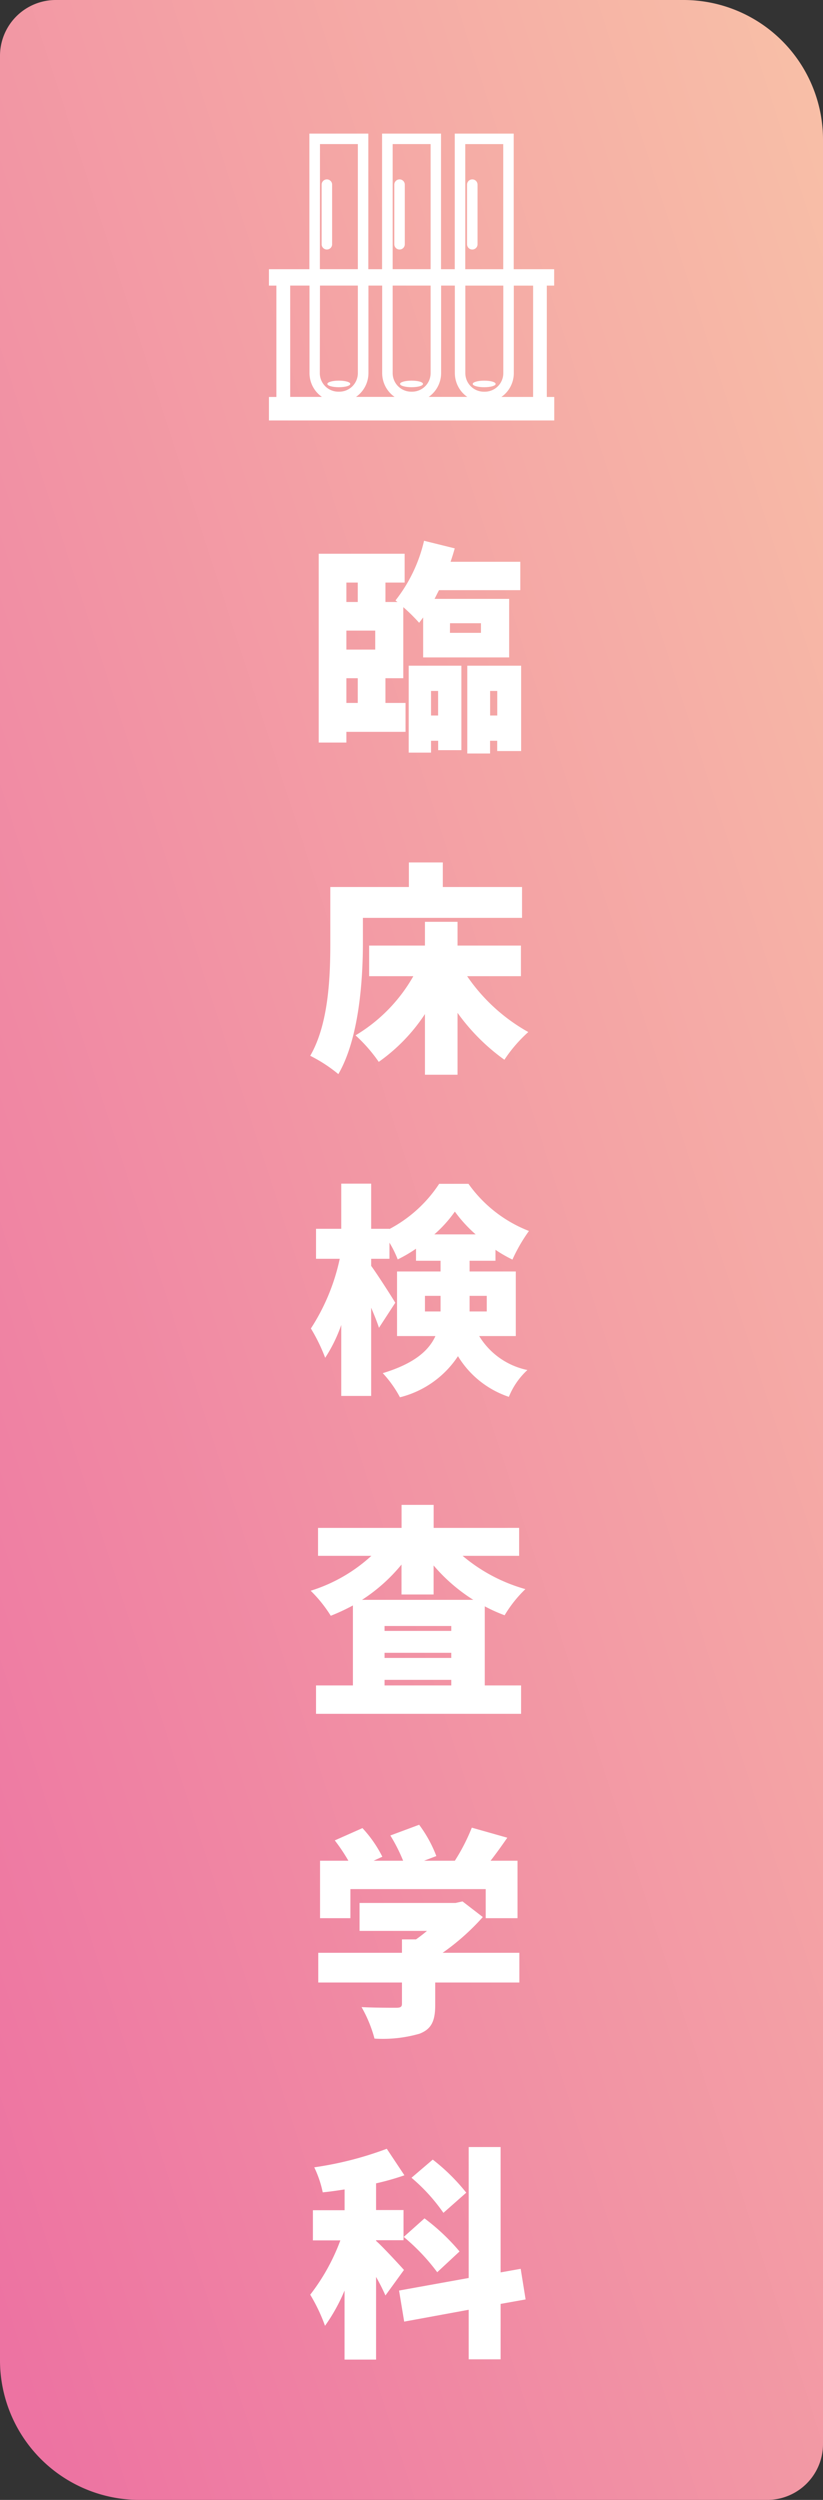
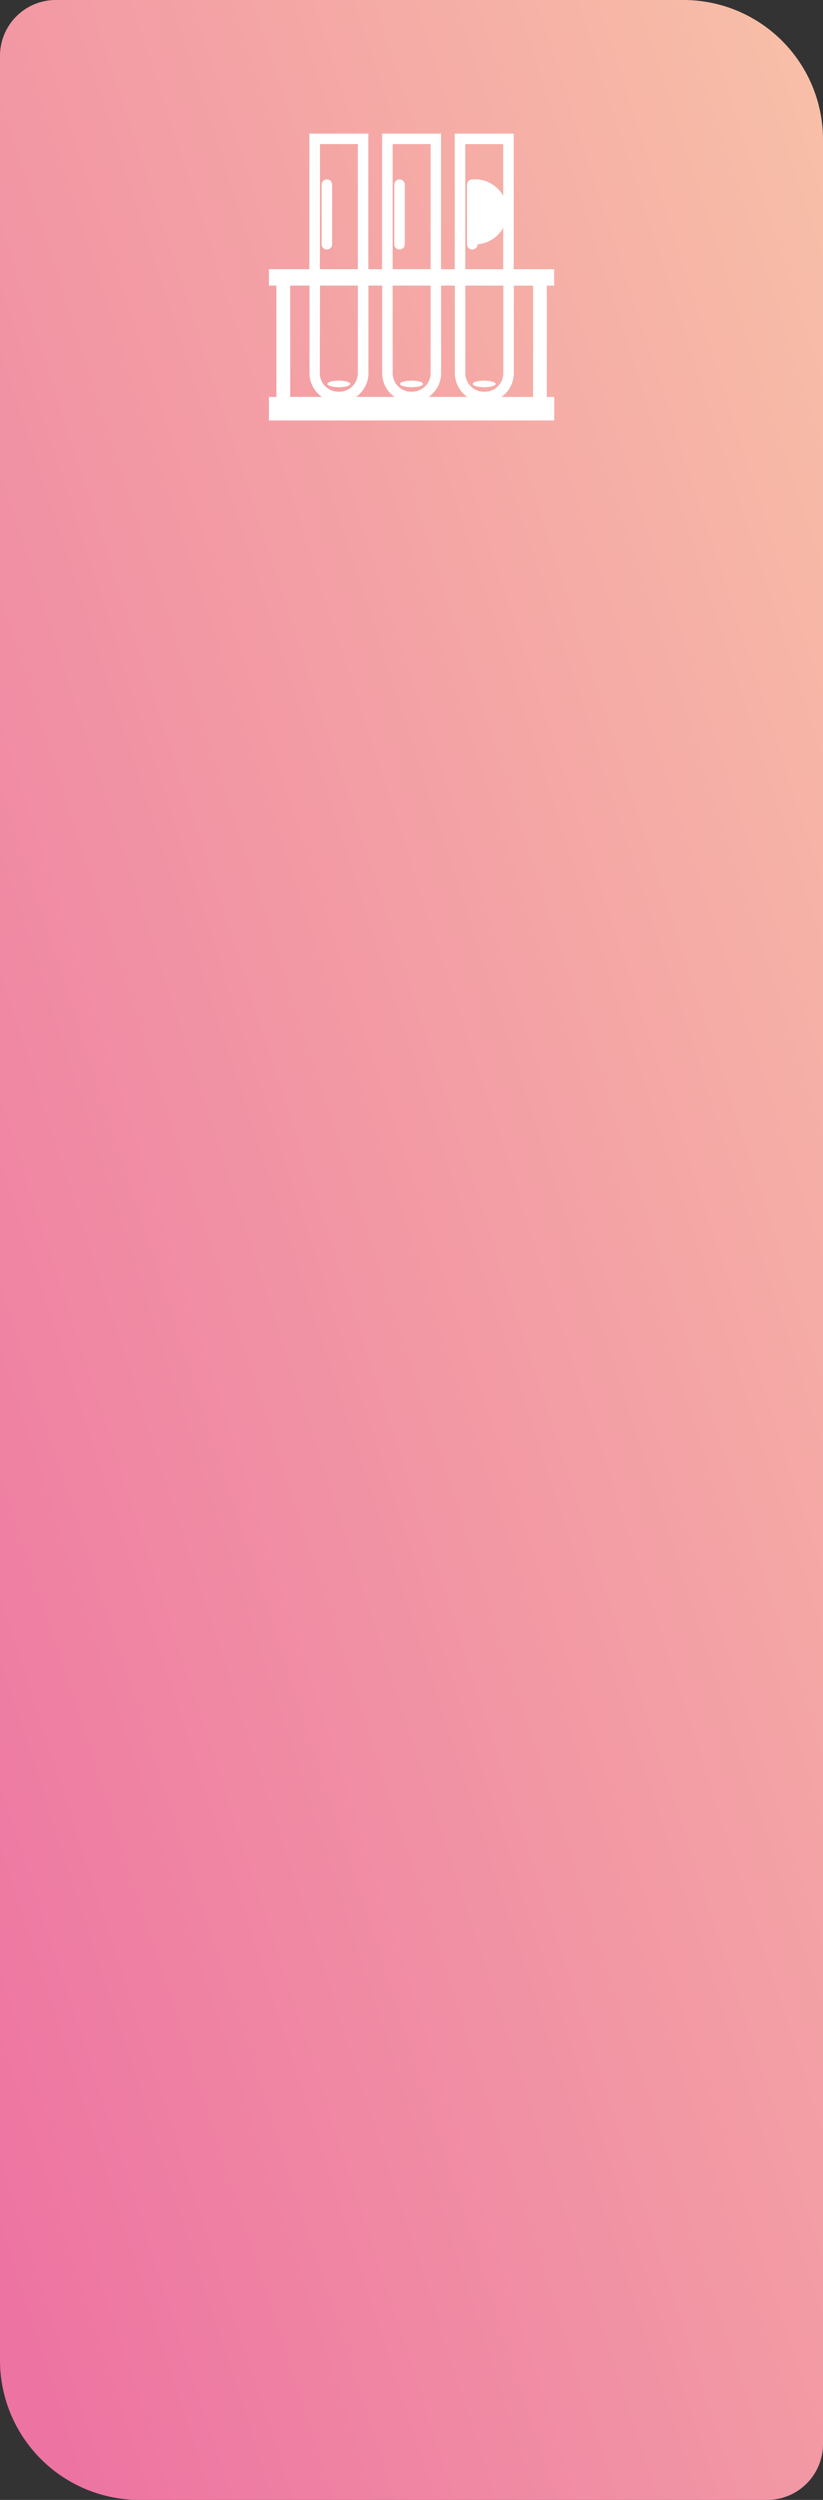
<svg xmlns="http://www.w3.org/2000/svg" width="59" height="179" viewBox="0 0 59 179">
  <rect x="0" y="0" width="59" height="179" fill="#333333" stroke="none" />
  <defs>
    <linearGradient id="linear-gradient" x1="0.061" x2="1" y2="1" gradientUnits="objectBoundingBox">
      <stop offset="0" stop-color="#ed73a2" />
      <stop offset="1" stop-color="#f8c0a7" />
    </linearGradient>
  </defs>
  <g id="グループ_8631" data-name="グループ 8631" transform="translate(-109 -478)">
    <g id="グループ_8573" data-name="グループ 8573" transform="translate(99 88)">
      <path id="長方形_19575" data-name="長方形 19575" d="M10,0H175a4,4,0,0,1,4,4V49a10,10,0,0,1-10,10H4a4,4,0,0,1-4-4V10A10,10,0,0,1,10,0Z" transform="translate(10 569) rotate(-90)" fill="url(#linear-gradient)" />
-       <path id="パス_4867" data-name="パス 4867" d="M9.408-2.96V-1.2H8.9V-2.96ZM13.136-1.2V-2.96h.512V-1.2ZM2.832-3.872h.816V-2.1H2.832ZM4.9-7.28v1.36H2.832V-7.28Zm5.36-.528H12.48v.688H10.256ZM3.648-10.72v1.392H2.832V-10.72ZM5.632-3.872h1.28V-8.96A12.664,12.664,0,0,1,8.048-7.84l.288-.384V-5.36H14.5V-9.552H9.152c.112-.208.208-.416.32-.624H15.3v-2.032H10.3c.112-.32.208-.64.3-.96L8.4-13.712A10.851,10.851,0,0,1,6.352-9.44l.144.112H5.632V-10.72H7.008v-2.064H.848V.736H2.832V-.032h4.24V-2.1H5.632ZM7.3,1.456H8.9V.608h.512V1.28h1.664V-4.768H7.3ZM11.5-4.768V1.52h1.632V.608h.512v.736H15.36V-4.768ZM4.016,13.288H15.424V11.08H9.744V9.32H7.312v1.76H1.68v3.984c0,2.352-.1,5.792-1.44,8.1a10.643,10.643,0,0,1,2.016,1.312c1.488-2.56,1.76-6.736,1.76-9.408Zm11.328,4.176V15.272H10.8v-1.7H8.464v1.7h-4v2.192H7.632A11.578,11.578,0,0,1,3.488,21.7a11.012,11.012,0,0,1,1.664,1.9,12.773,12.773,0,0,0,3.312-3.424V24.52H10.8V20.088a14.545,14.545,0,0,0,3.36,3.36,10.186,10.186,0,0,1,1.712-1.984,12.96,12.96,0,0,1-4.384-4ZM8.464,41.472v-1.12h1.12v1.12Zm.672-5.52a9.107,9.107,0,0,0,1.472-1.632A9.828,9.828,0,0,0,12.1,35.952Zm3.76,4.4v1.12H11.664v-1.12Zm2.08,2.88V38.608H11.664V37.84H13.52v-.784a9.514,9.514,0,0,0,1.216.7,11.772,11.772,0,0,1,1.184-2.048,9.552,9.552,0,0,1-4.336-3.376h-2.1A9.646,9.646,0,0,1,5.92,35.568v-.016H4.608V32.32H2.464v3.232H.656V37.7h1.7A14.834,14.834,0,0,1,.288,42.688a12.7,12.7,0,0,1,1.024,2.1,10.738,10.738,0,0,0,1.152-2.352V47.52H4.608V41.2c.224.528.432,1.04.56,1.44l1.168-1.792c-.224-.384-1.312-2.08-1.728-2.64V37.7H5.92V36.544a7.53,7.53,0,0,1,.592,1.2,10,10,0,0,0,1.312-.768v.864h1.76v.768H6.464v4.624H9.216c-.464,1.024-1.5,1.968-3.776,2.656a8.106,8.106,0,0,1,1.232,1.728,7.016,7.016,0,0,0,4.16-2.944,6.782,6.782,0,0,0,3.648,2.912,5.314,5.314,0,0,1,1.328-1.92,5.3,5.3,0,0,1-3.456-2.432ZM3.952,62.12a12.205,12.205,0,0,0,2.832-2.528v2.144h2.3v-2.08a12.393,12.393,0,0,0,2.848,2.464Zm1.616,6.128v-.4h4.784v.4Zm0-2.336h4.784v.368H5.568Zm4.784-1.568H5.568v-.352h4.784Zm4.864-5.376v-2H9.088V55.32h-2.3v1.648H.8v2H4.624a11.462,11.462,0,0,1-4.352,2.5,9.564,9.564,0,0,1,1.44,1.792A14.231,14.231,0,0,0,3.3,62.52v5.728H.656V70.28h14.7V68.248H12.752V62.584a11.377,11.377,0,0,0,1.424.64,8.912,8.912,0,0,1,1.488-1.872,11.984,11.984,0,0,1-4.5-2.384ZM3.12,82.832h9.7v2.08H15.1V80.8H13.168c.4-.512.8-1.072,1.2-1.648l-2.544-.72A13.876,13.876,0,0,1,10.608,80.8H8.4l.88-.336a9.217,9.217,0,0,0-1.232-2.24l-2.064.768A11.968,11.968,0,0,1,6.9,80.8H4.784l.624-.288a8.794,8.794,0,0,0-1.424-2.048L2,79.344A12.835,12.835,0,0,1,2.976,80.8H.944v4.112H3.12Zm12.112,4.56h-5.5a16.672,16.672,0,0,0,2.88-2.56l-1.456-1.12-.5.112H3.776v2H8.608c-.24.208-.512.416-.784.608H6.816v.96h-6V89.52h6v1.52c0,.224-.1.288-.416.288s-1.584,0-2.48-.048a9.456,9.456,0,0,1,.928,2.256,9.543,9.543,0,0,0,3.232-.352c.864-.336,1.12-.928,1.12-2.064v-1.6h6.032Zm-3.808,17.176a14.048,14.048,0,0,0-2.4-2.368L7.5,103.5a12.916,12.916,0,0,1,2.288,2.512Zm-4.48,3.168a14.511,14.511,0,0,1,2.4,2.528l1.6-1.488a15.017,15.017,0,0,0-2.512-2.368ZM6.96,110.1c-.3-.336-1.568-1.712-2-2.08v-.048H6.928v-2.16H4.96V103.9a18.825,18.825,0,0,0,2.032-.576l-1.264-1.9a24.635,24.635,0,0,1-5.2,1.328,7.647,7.647,0,0,1,.608,1.792c.512-.048,1.04-.128,1.568-.208v1.488H.432v2.16H2.4a14.6,14.6,0,0,1-2.16,3.888A12.468,12.468,0,0,1,1.3,114.1,12.811,12.811,0,0,0,2.7,111.576v4.944H4.96V110.6a14.881,14.881,0,0,1,.672,1.328Zm8.72,2.112-.352-2.192-1.44.256V101.3H11.6v9.376l-4.992.9.368,2.224,4.624-.848V116.5h2.288v-3.968Z" transform="translate(32 442.433)" fill="#fff" />
    </g>
    <g id="グループ_7321" data-name="グループ 7321" transform="translate(-21.446 180.398)">
      <path id="パス_1212" data-name="パス 1212" d="M170.173,318.052v-1.173h-2.9v-9.709h-4.225v9.709h-.986v-9.709h-4.225v9.709h-.986v-9.709h-4.225v9.709h-2.9v1.173h.534v7.974h-.534v1.681h20.454v-1.681h-.534v-7.974ZM163.8,307.92h2.723v8.958H163.8Zm1.4,17.73h-.068a1.329,1.329,0,0,1-1.327-1.327v-6.271h2.723v6.271A1.329,1.329,0,0,1,165.19,325.65Zm-2.146-7.6v6.271a2.076,2.076,0,0,0,.891,1.7h-2.767a2.076,2.076,0,0,0,.891-1.7v-6.271Zm-4.459,0h2.722v6.271a1.329,1.329,0,0,1-1.327,1.327h-.067a1.329,1.329,0,0,1-1.327-1.327Zm0-10.132h2.722v8.958h-2.722Zm-.751,10.132v6.271a2.076,2.076,0,0,0,.891,1.7h-2.767a2.076,2.076,0,0,0,.891-1.7v-6.271Zm-4.459,0H156.1v6.271a1.329,1.329,0,0,1-1.328,1.327H154.7a1.329,1.329,0,0,1-1.327-1.327Zm0-10.132H156.1v8.958h-2.723Zm-2.136,10.132h1.385v6.271a2.076,2.076,0,0,0,.891,1.7h-2.275Zm17.415,7.974h-2.275a2.076,2.076,0,0,0,.891-1.7v-6.271h1.385Z" transform="translate(0 0)" fill="#fff" />
      <path id="パス_1213" data-name="パス 1213" d="M159.206,315.062a.375.375,0,0,0-.375.375v4.271a.375.375,0,1,0,.751,0v-4.271A.375.375,0,0,0,159.206,315.062Z" transform="translate(-5.327 -4.615)" fill="#fff" />
      <path id="パス_1214" data-name="パス 1214" d="M160.641,350.226c.454,0,.822-.1.822-.235s-.368-.235-.822-.235-.821.105-.821.235S160.187,350.226,160.641,350.226Z" transform="translate(-5.906 -24.899)" fill="#fff" />
      <path id="パス_1215" data-name="パス 1215" d="M171.75,315.062a.375.375,0,0,0-.375.375v4.271a.375.375,0,1,0,.751,0v-4.271A.375.375,0,0,0,171.75,315.062Z" transform="translate(-12.661 -4.615)" fill="#fff" />
      <path id="パス_1216" data-name="パス 1216" d="M173.186,350.226c.454,0,.822-.1.822-.235s-.368-.235-.822-.235-.822.105-.822.235S172.732,350.226,173.186,350.226Z" transform="translate(-13.239 -24.899)" fill="#fff" />
-       <path id="パス_1217" data-name="パス 1217" d="M184.3,315.062a.375.375,0,0,0-.375.375v4.271a.375.375,0,1,0,.751,0v-4.271A.375.375,0,0,0,184.3,315.062Z" transform="translate(-19.996 -4.615)" fill="#fff" />
+       <path id="パス_1217" data-name="パス 1217" d="M184.3,315.062a.375.375,0,0,0-.375.375v4.271a.375.375,0,1,0,.751,0A.375.375,0,0,0,184.3,315.062Z" transform="translate(-19.996 -4.615)" fill="#fff" />
      <path id="パス_1218" data-name="パス 1218" d="M185.73,349.757c-.454,0-.821.105-.821.235s.367.235.821.235.822-.1.822-.235S186.184,349.757,185.73,349.757Z" transform="translate(-20.574 -24.899)" fill="#fff" />
    </g>
  </g>
</svg>